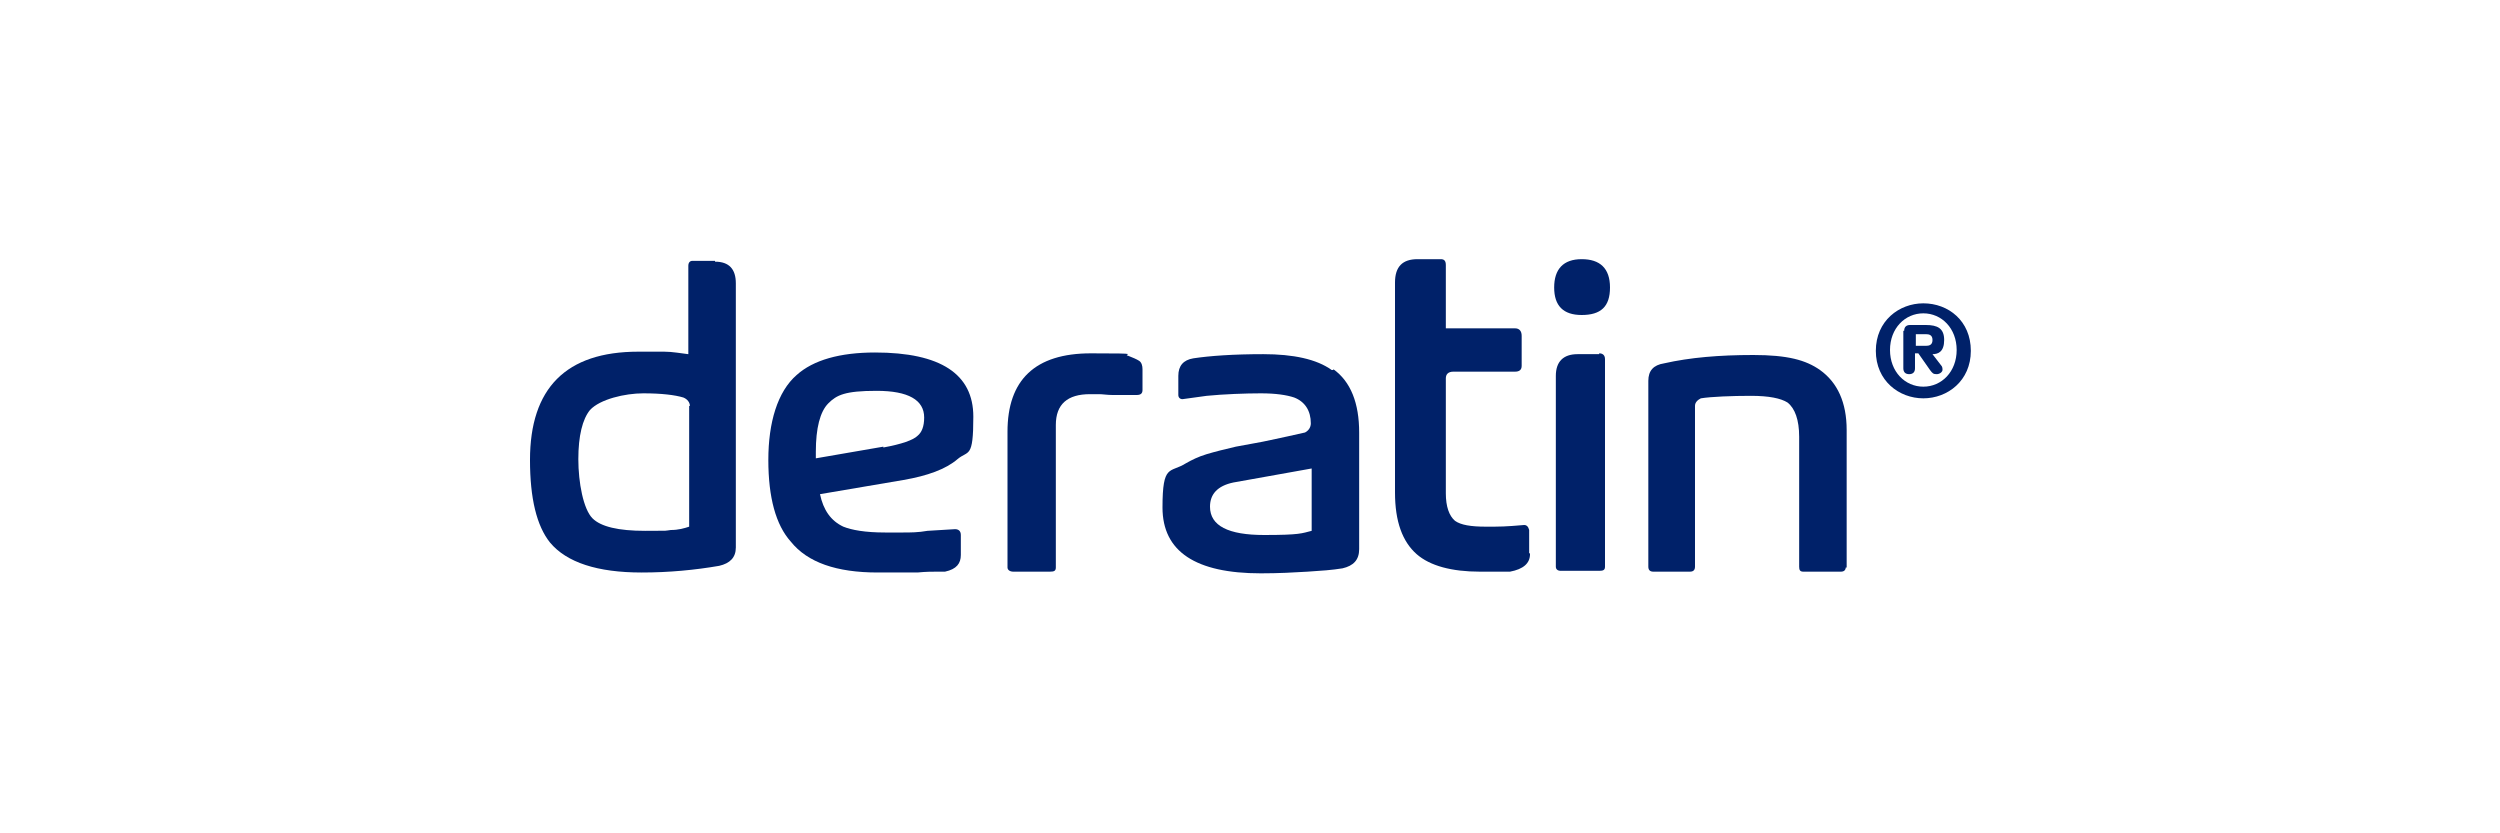
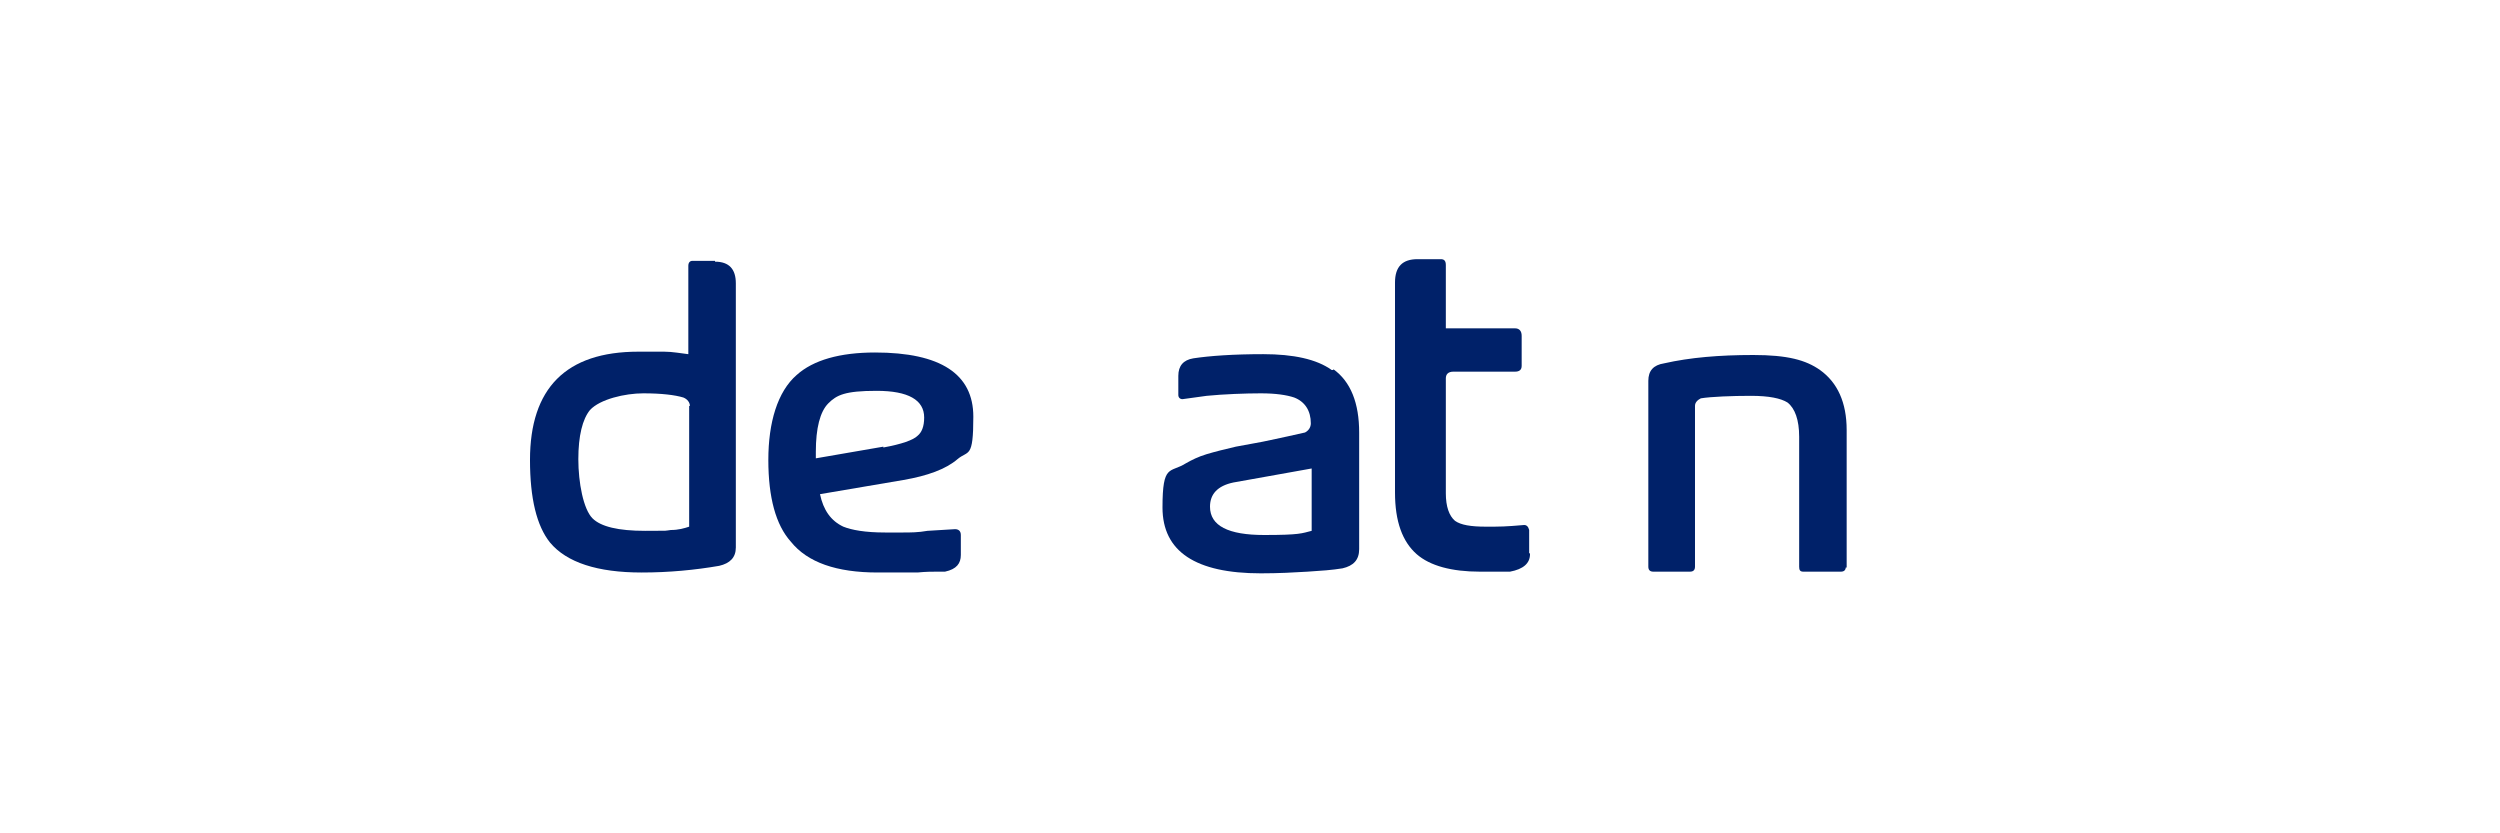
<svg xmlns="http://www.w3.org/2000/svg" id="Capa_1" version="1.1" viewBox="0 0 300 100">
  <defs>
    <style>
      .st0 {
        fill: #002169;
      }
    </style>
  </defs>
  <g>
    <path class="st0" d="M85.8,31.4c1.7,0,2.5.9,2.5,2.6v31.7c0,1.2-.7,1.9-2,2.2-2.9.5-6,.8-9.3.8-5.3,0-9-1.2-11-3.6-1.6-2-2.4-5.3-2.4-9.9,0-8.6,4.3-13,13-13s2.1,0,3.1,0,2,.2,2.9.3v-10.6c0-.4.2-.6.5-.6h2.7ZM82.8,48.8c0-.5-.3-.9-.8-1.1-1-.3-2.6-.5-4.8-.5s-5.2.7-6.4,2c-.9,1.1-1.4,3.1-1.4,5.9s.6,6,1.7,7.1c1,1,3.1,1.5,6.3,1.5s2.2,0,3.1-.1c.9,0,1.6-.2,2.2-.4v-14.5h.1Z" />
    <path class="st0" d="M114.9,55.1c-1.4,1.2-3.6,2-6.5,2.5l-10,1.7c.4,1.9,1.3,3.2,2.8,3.9,1,.4,2.6.7,5,.7s1.4,0,2.2,0,1.8,0,2.9-.2l3.3-.2c.4,0,.7.2.7.7v2.4c0,1-.5,1.7-1.9,2h-1c-.5,0-1.3,0-2.3.1h-4.8c-4.9,0-8.4-1.2-10.4-3.7-1.8-2-2.7-5.3-2.7-9.8s1.1-8.2,3.4-10.2c2-1.8,5.2-2.7,9.4-2.7,7.9,0,11.8,2.6,11.8,7.7s-.6,4-1.9,5.1ZM106,53.7c2.2-.4,3.6-.9,4.1-1.4.5-.4.8-1.1.8-2.2,0-2.1-1.9-3.2-5.7-3.2s-4.8.5-5.8,1.5-1.5,3-1.5,5.8v.8l8.1-1.4h0Z" />
-     <path class="st0" d="M137.1,46.8c0,.4-.2.6-.7.6h-2.9c-.6,0-1.2-.1-1.6-.1h-1.1c-2.7,0-4.1,1.2-4.1,3.7v17.1c0,.4-.2.5-.7.5h-4.4c-.4,0-.7-.2-.7-.5v-16.3c0-6.2,3.3-9.4,10-9.4s3.6.1,4.5.3c.5.2,1,.4,1.3.6.3.2.4.6.4,1v2.5h0Z" />
    <path class="st0" d="M160,44.3c2.1,1.5,3.1,4.1,3.1,7.6v14c0,1.3-.7,2-2,2.3-1.2.2-2.6.3-4.2.4-1.6.1-3.5.2-5.6.2-7.8,0-11.8-2.6-11.8-7.9s.9-4.1,2.8-5.3c.7-.4,1.5-.8,2.5-1.1s2.2-.6,3.5-.9c1.5-.3,2.9-.5,4.2-.8,1.4-.3,2.8-.6,4.1-.9.4-.2.7-.6.7-1.1,0-1.5-.7-2.6-2-3.1-.9-.3-2.2-.5-4-.5s-4.5.1-6.5.3l-2.9.4c-.3,0-.5-.2-.5-.5v-2.3c0-1.2.6-1.9,1.8-2.1,2-.3,4.8-.5,8.4-.5s6.4.6,8.2,1.9h.2ZM157.5,56.2l-9.5,1.7c-1.9.4-2.8,1.4-2.8,2.9,0,2.3,2.2,3.4,6.5,3.4s4.5-.2,5.7-.5v-7.5h.1Z" />
    <path class="st0" d="M183.6,66.5c0,1.1-.8,1.8-2.4,2.1h-3.6c-3.4,0-6-.7-7.6-2.1-1.7-1.5-2.6-3.9-2.6-7.4v-25.2c0-1.9.9-2.8,2.7-2.8h2.8c.4,0,.6.2.6.7v7.6h8.3c.5,0,.8.3.8.9v3.6c0,.5-.3.7-.8.7h-7.4c-.6,0-.9.3-.9.8v13.8c0,1.6.4,2.7,1.1,3.3.7.5,1.9.7,3.7.7s2.3,0,4.6-.2c.3,0,.5.2.6.6v2.8h.1Z" />
-     <path class="st0" d="M189.8,37.8c-2.2,0-3.3-1.1-3.3-3.3s1.1-3.4,3.3-3.4,3.4,1.1,3.4,3.4-1.1,3.3-3.4,3.3ZM191.9,42.4c.4,0,.7.2.7.7v24.9c0,.4-.2.5-.7.5h-4.6c-.4,0-.6-.2-.6-.5v-22.9c0-1.7.9-2.6,2.6-2.6h2.6Z" />
    <path class="st0" d="M221.5,68c0,.4-.2.6-.6.6h-4.5c-.4,0-.5-.2-.5-.6v-15.6c0-2-.5-3.4-1.4-4.1-.8-.5-2.2-.8-4.4-.8s-4.8.1-6,.3c-.4.2-.7.5-.7.9v19.3c0,.4-.2.6-.6.6h-4.4c-.4,0-.6-.2-.6-.6v-22.3c0-1.2.6-1.9,1.9-2.1,3.1-.7,6.6-1,10.7-1s6.3.6,8,1.8c2.1,1.5,3.2,3.9,3.2,7.2v16.5h-.1Z" />
  </g>
-   <path class="st0" d="M230.8,36.4c3,0,5.7,2.1,5.7,5.7s-2.8,5.7-5.7,5.7-5.7-2.1-5.7-5.7,2.8-5.7,5.7-5.7ZM230.8,46.4c2.2,0,4-1.8,4-4.4s-1.8-4.4-4-4.4-4,1.8-4,4.4,1.8,4.4,4,4.4ZM228.5,39.7c0-.5.3-.7.7-.7h1.9c1.4,0,2.2.4,2.2,1.8s-.7,1.7-1.4,1.7l1,1.3c.2.2.2.4.2.6s-.3.5-.7.5-.5-.1-.8-.5l-1.4-2h-.4v1.8c0,.5-.3.7-.7.7s-.7-.2-.7-.7v-4.7.2ZM229.9,41.5h1.2c.4,0,.8-.1.8-.7s-.4-.7-.8-.7h-1.2v1.4Z" />
</svg>